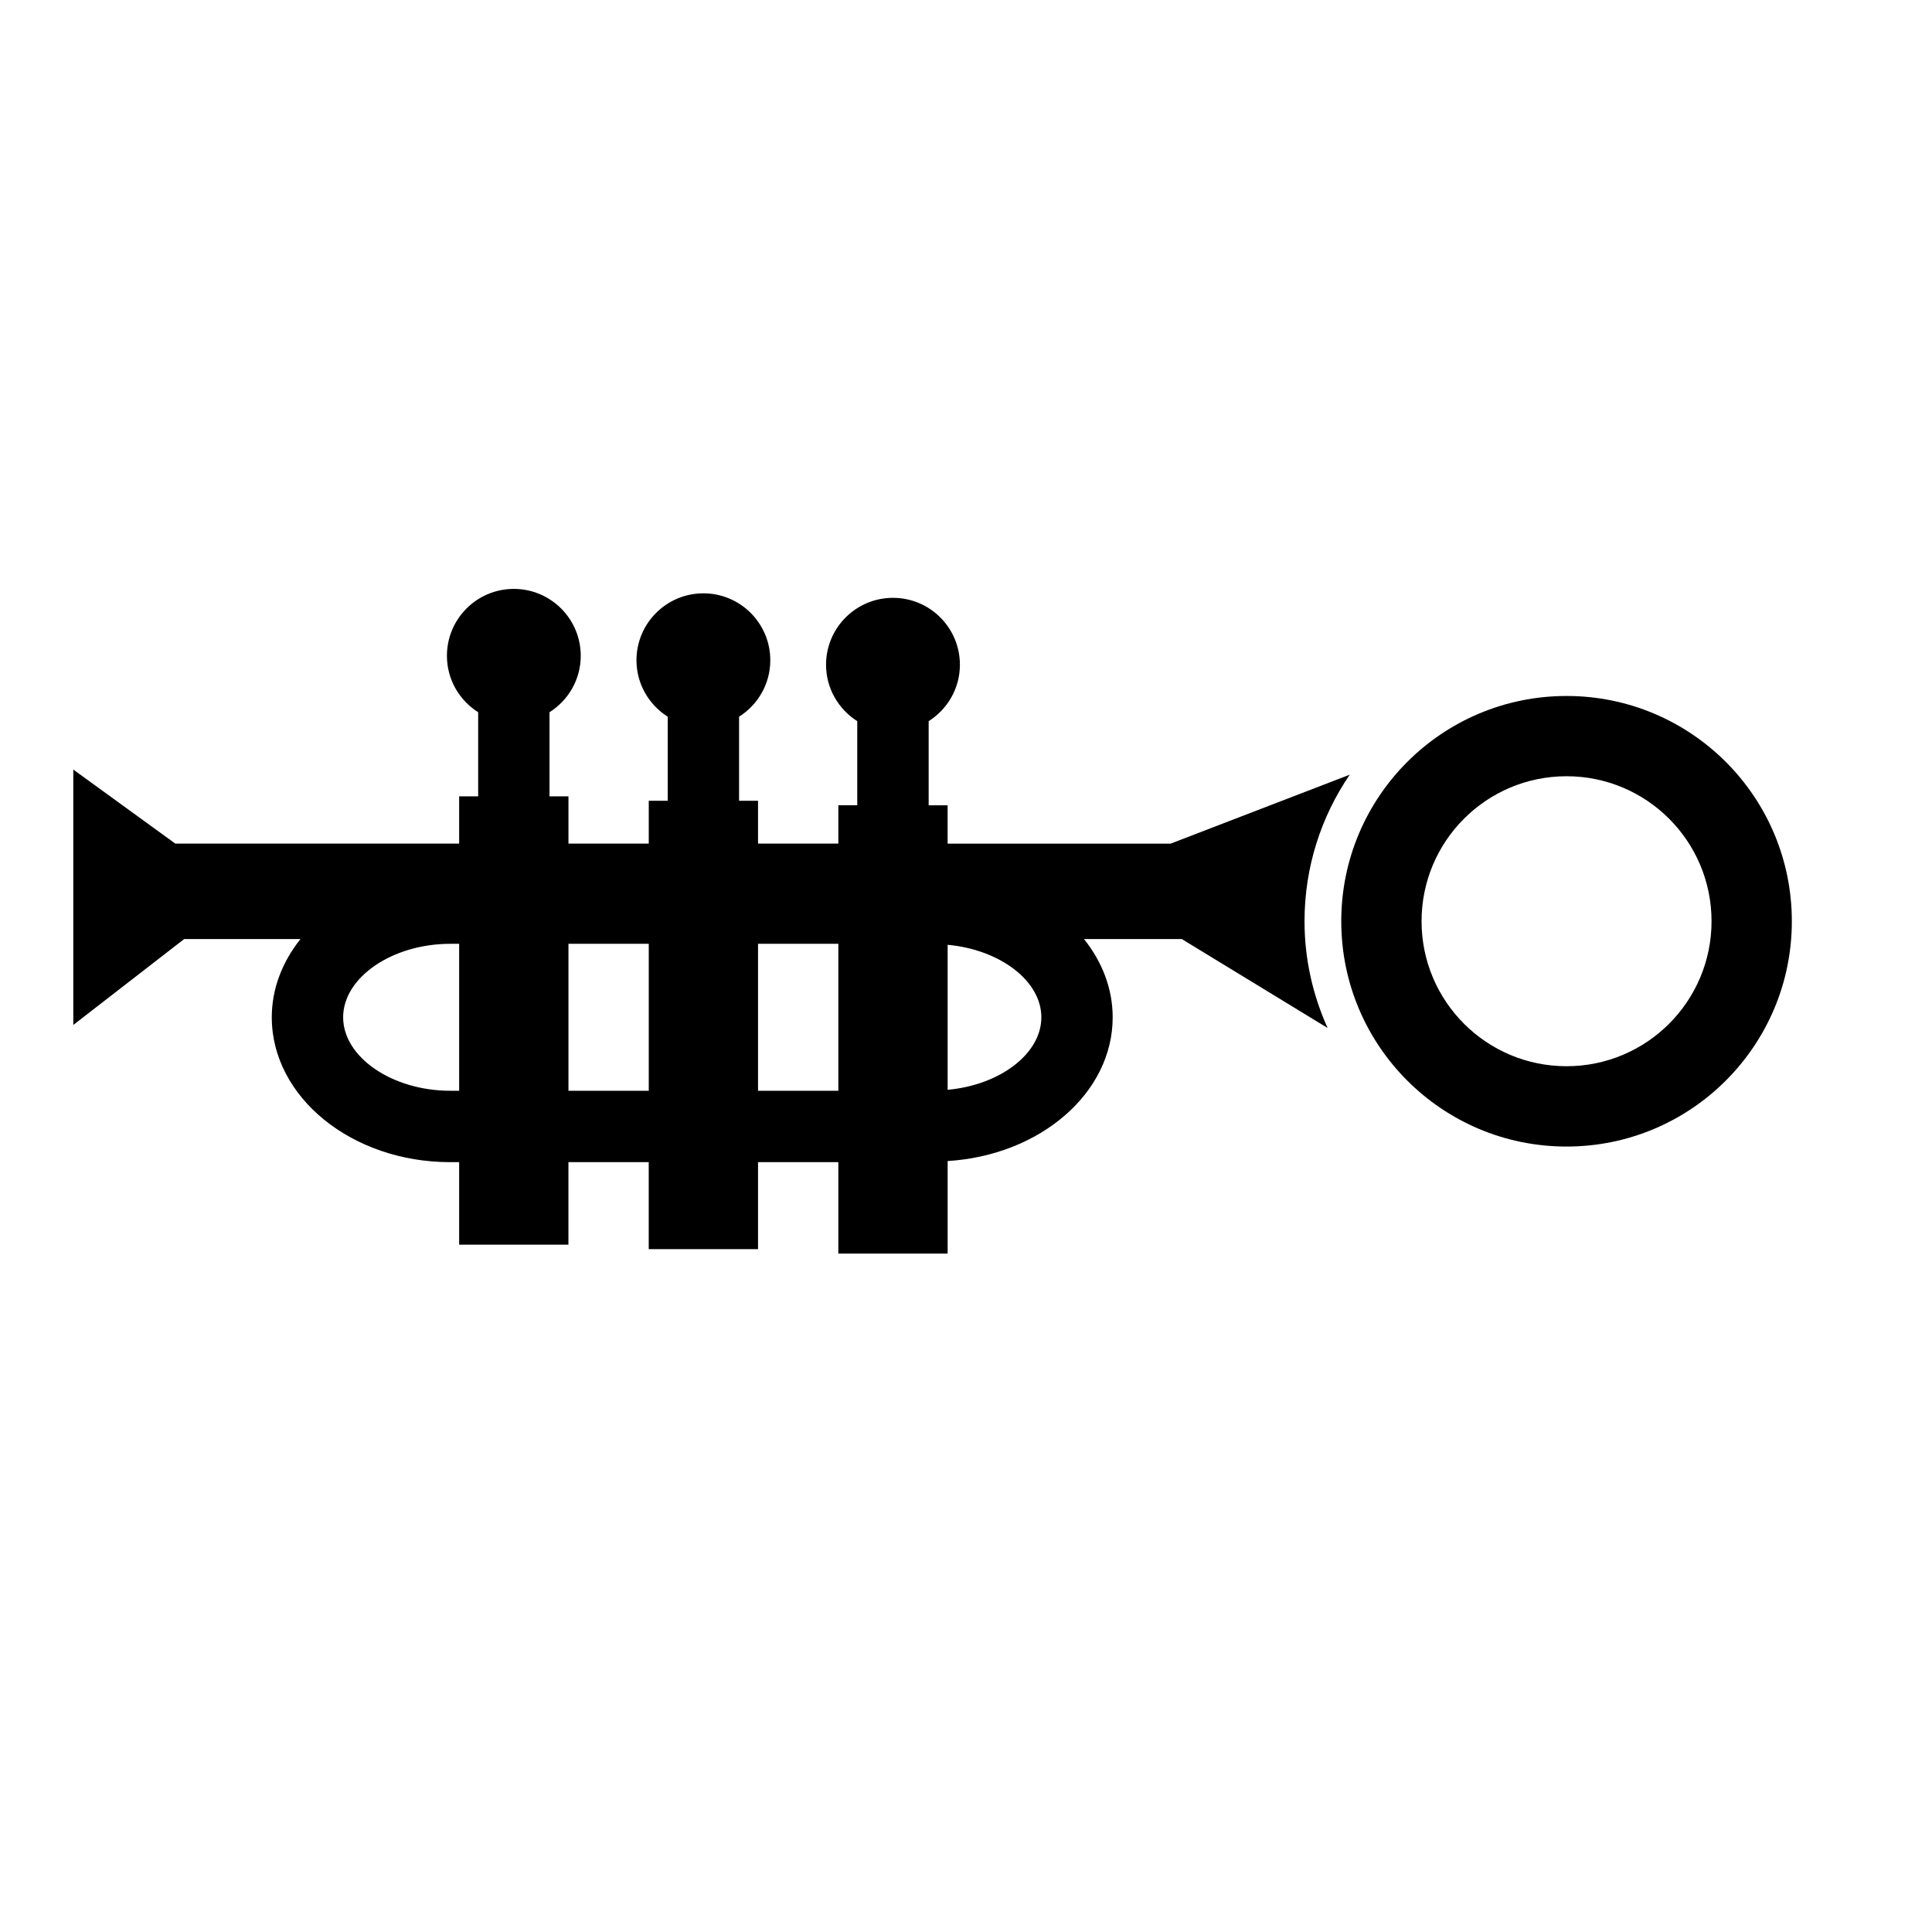
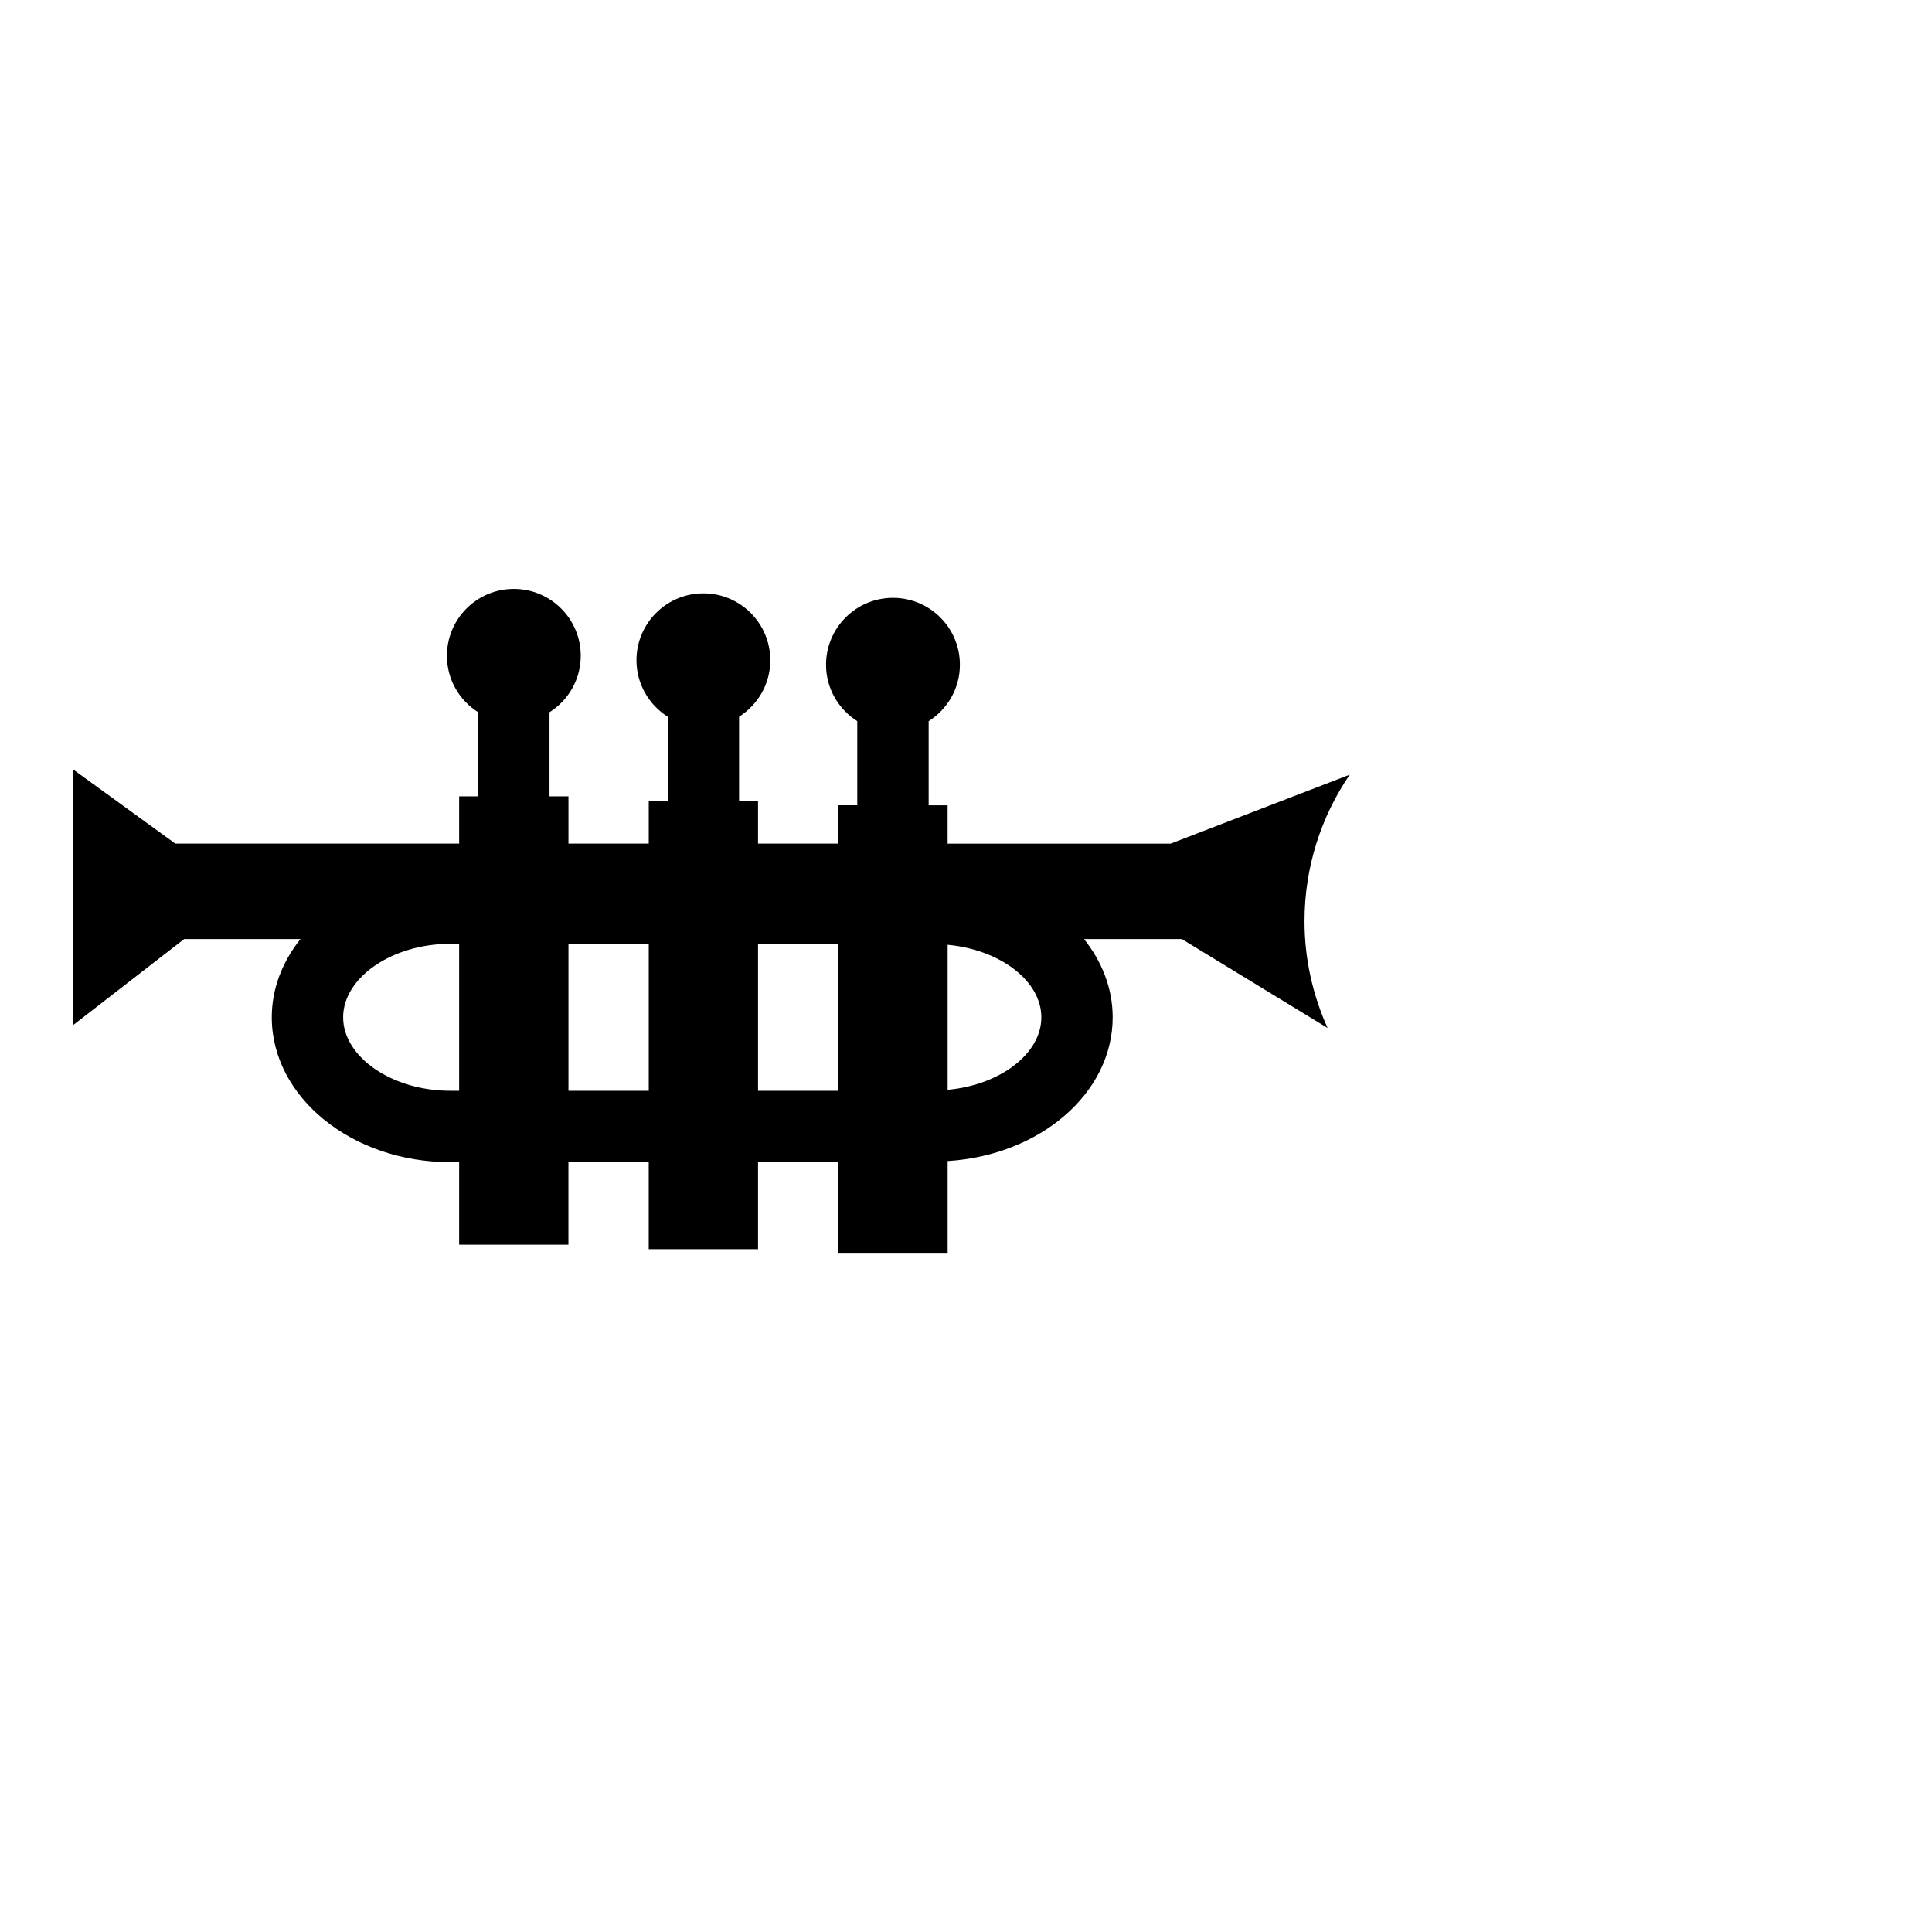
<svg xmlns="http://www.w3.org/2000/svg" version="1.1" id="Capa_1" x="0px" y="0px" width="64px" height="64px" viewBox="0 0 64 64" style="enable-background:new 0 0 64 64;" xml:space="preserve">
-   <path d="M51.894,23.055c-4.123,0-7.463,3.341-7.463,7.463s3.34,7.463,7.463,7.463c4.121,0,7.463-3.341,7.463-7.463  S56.016,23.055,51.894,23.055z M51.894,35.32c-2.652,0-4.803-2.149-4.803-4.803s2.15-4.803,4.803-4.803  c2.652,0,4.803,2.149,4.803,4.803S54.547,35.32,51.894,35.32z" />
  <g>
    <path d="M43.978,34.053c-0.486-1.081-0.764-2.274-0.764-3.535c0-1.799,0.553-3.471,1.498-4.856l-5.932,2.284h-7.389v-1.269h-0.628   V23.89c0.62-0.394,1.035-1.081,1.035-1.87c0-1.224-0.992-2.216-2.217-2.216c-1.224,0-2.217,0.993-2.217,2.216   c0,0.789,0.415,1.476,1.034,1.87v2.786h-0.627v1.269h-2.66v-1.418h-0.628v-2.785c0.62-0.394,1.034-1.082,1.034-1.87   c0-1.224-0.992-2.217-2.216-2.217s-2.217,0.993-2.217,2.217c0,0.788,0.414,1.476,1.035,1.87v2.785h-0.628v1.418h-2.66V26.38h-0.628   v-2.786c0.62-0.393,1.035-1.081,1.035-1.87c0-1.223-0.993-2.216-2.217-2.216c-1.224,0-2.216,0.993-2.216,2.216   c0,0.789,0.414,1.477,1.035,1.87v2.786H15.21v1.565H5.808v0.001l-3.38-2.453v0.295v8.165L6.1,31.108h3.853   c-0.595,0.748-0.95,1.635-0.95,2.591c0,2.646,2.652,4.799,5.911,4.799h0.296v2.733h3.62v-2.733h2.66v2.882h3.621v-2.882h2.66v3.029   h3.621v-3.066c3.049-0.188,5.467-2.239,5.467-4.762c0-0.956-0.354-1.843-0.949-2.591h3.24L43.978,34.053z M15.21,36.133h-0.296   c-1.922,0-3.547-1.114-3.547-2.434c0-1.319,1.625-2.434,3.547-2.434h0.296V36.133z M21.491,36.133h-2.66v-4.868h2.66V36.133z    M27.771,36.133h-2.66v-4.868h2.66V36.133z M31.392,36.101v-4.803c1.72,0.156,3.104,1.186,3.104,2.401   C34.496,34.916,33.112,35.945,31.392,36.101z" />
  </g>
</svg>